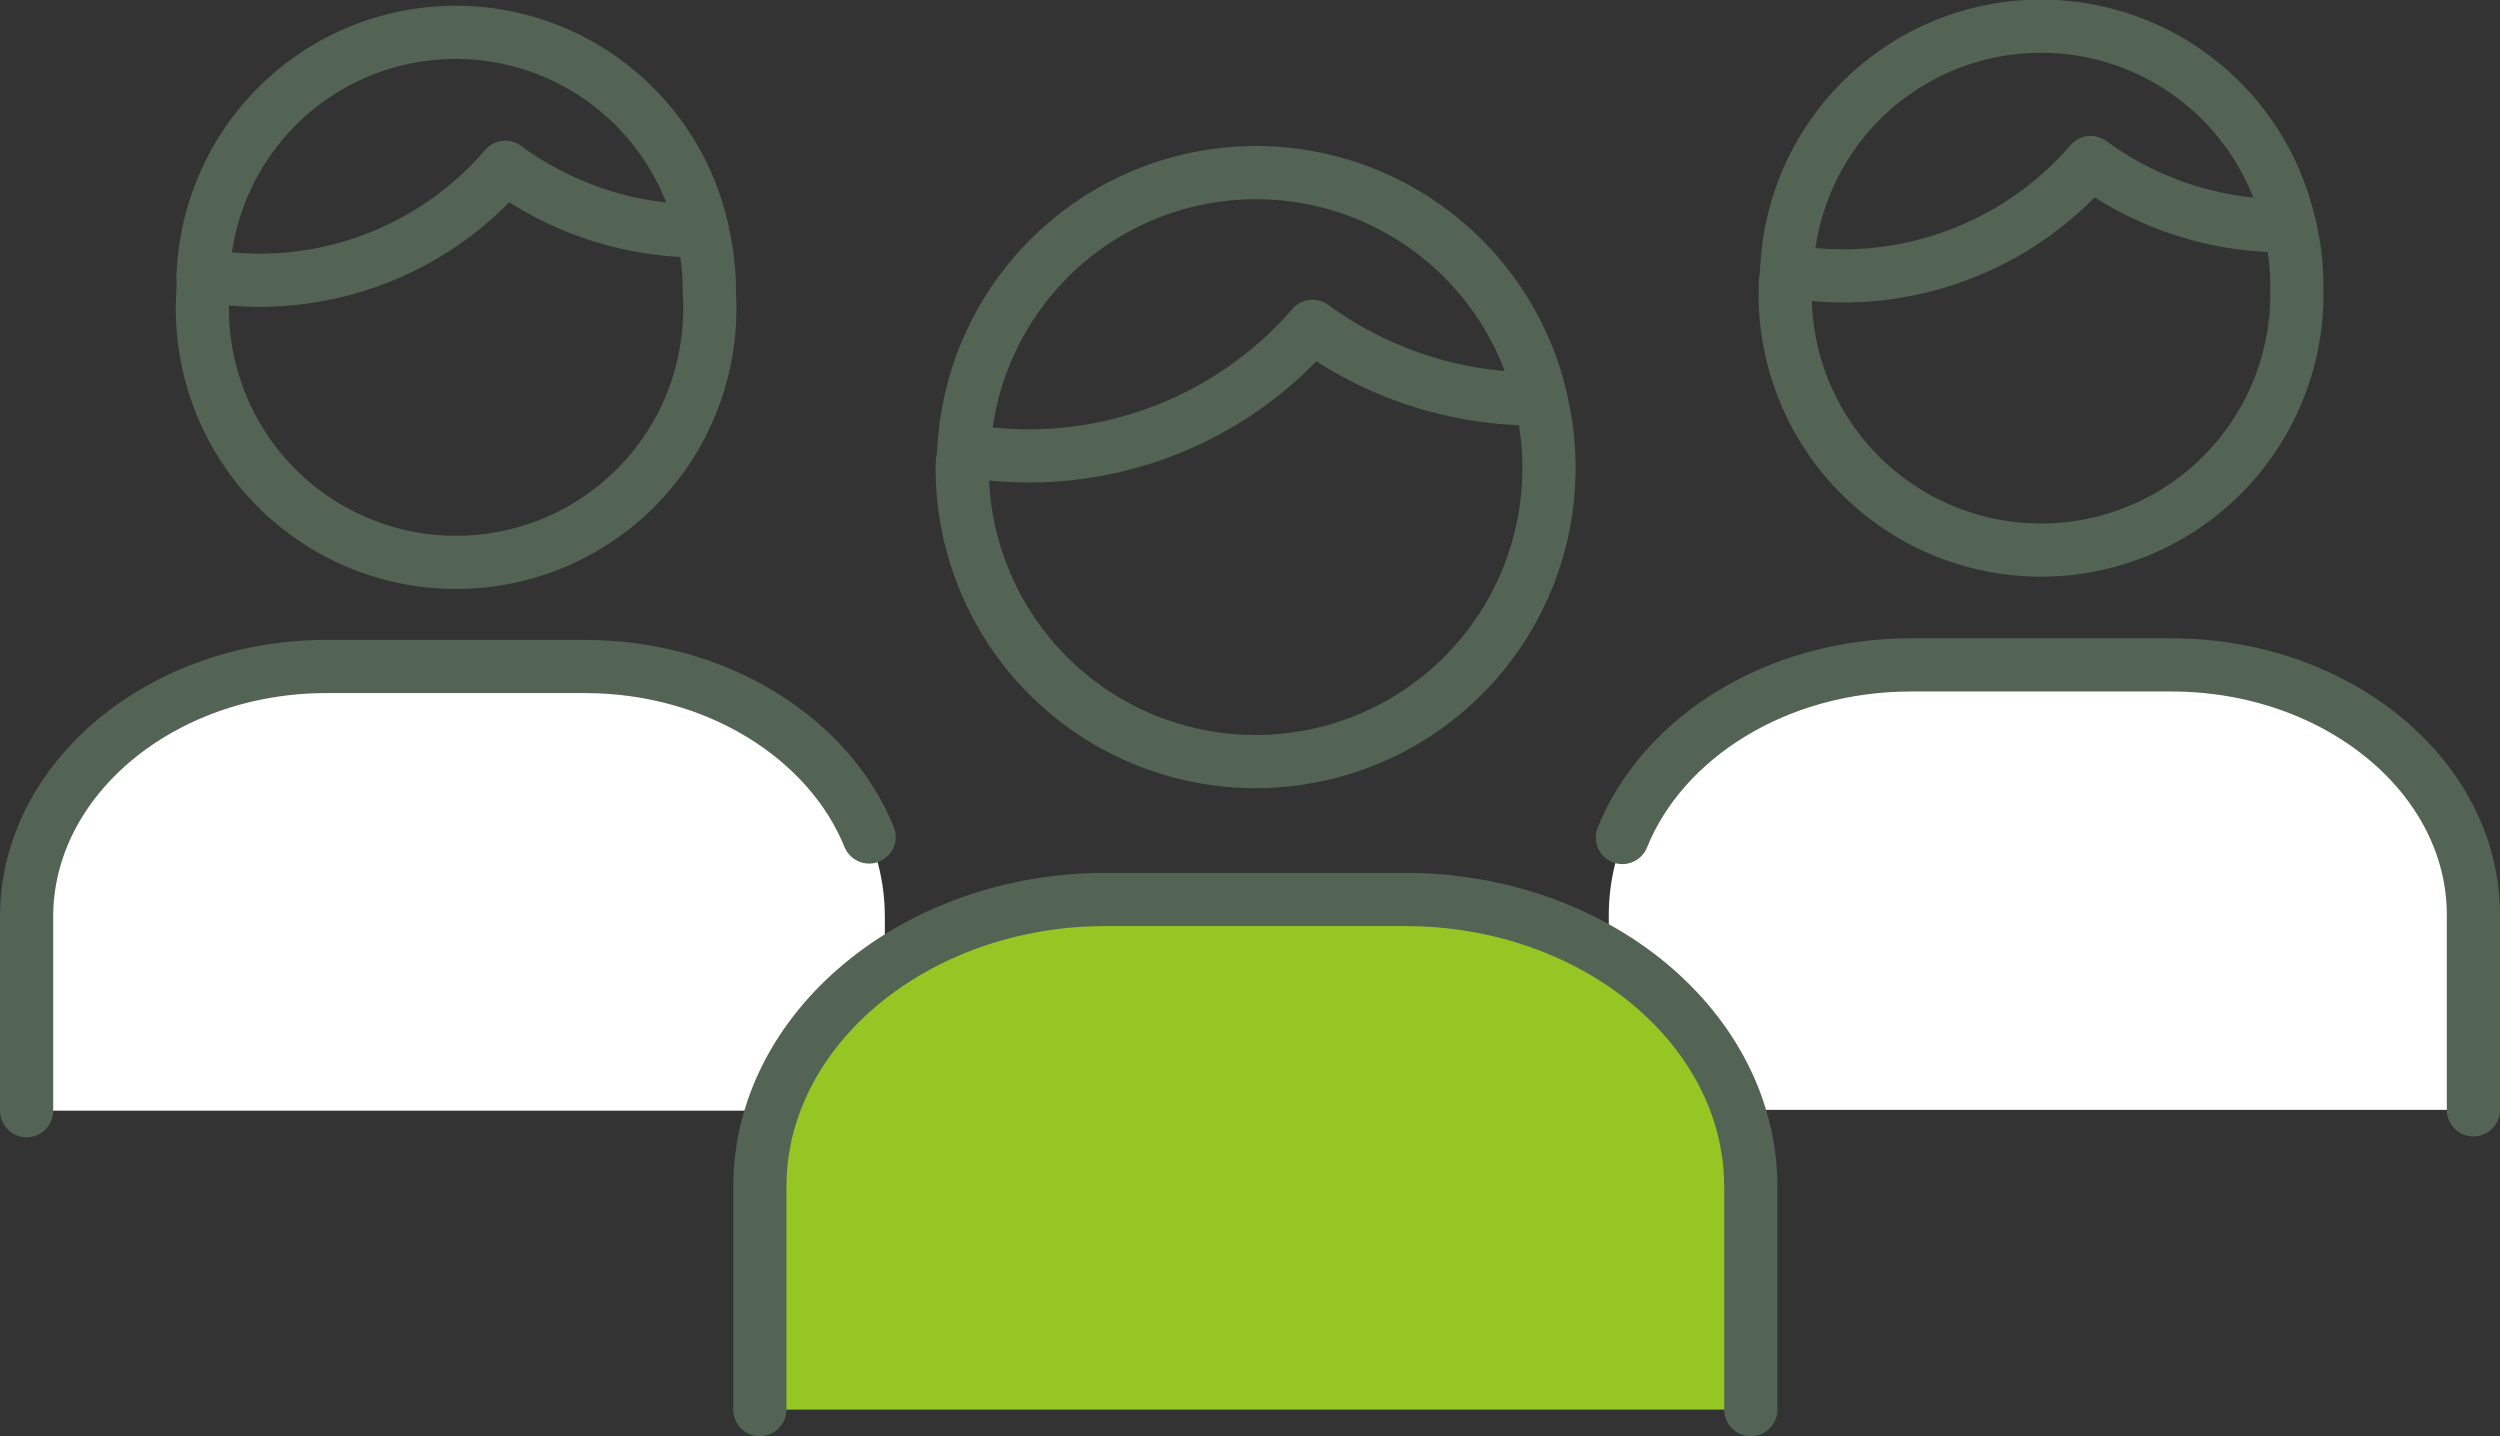
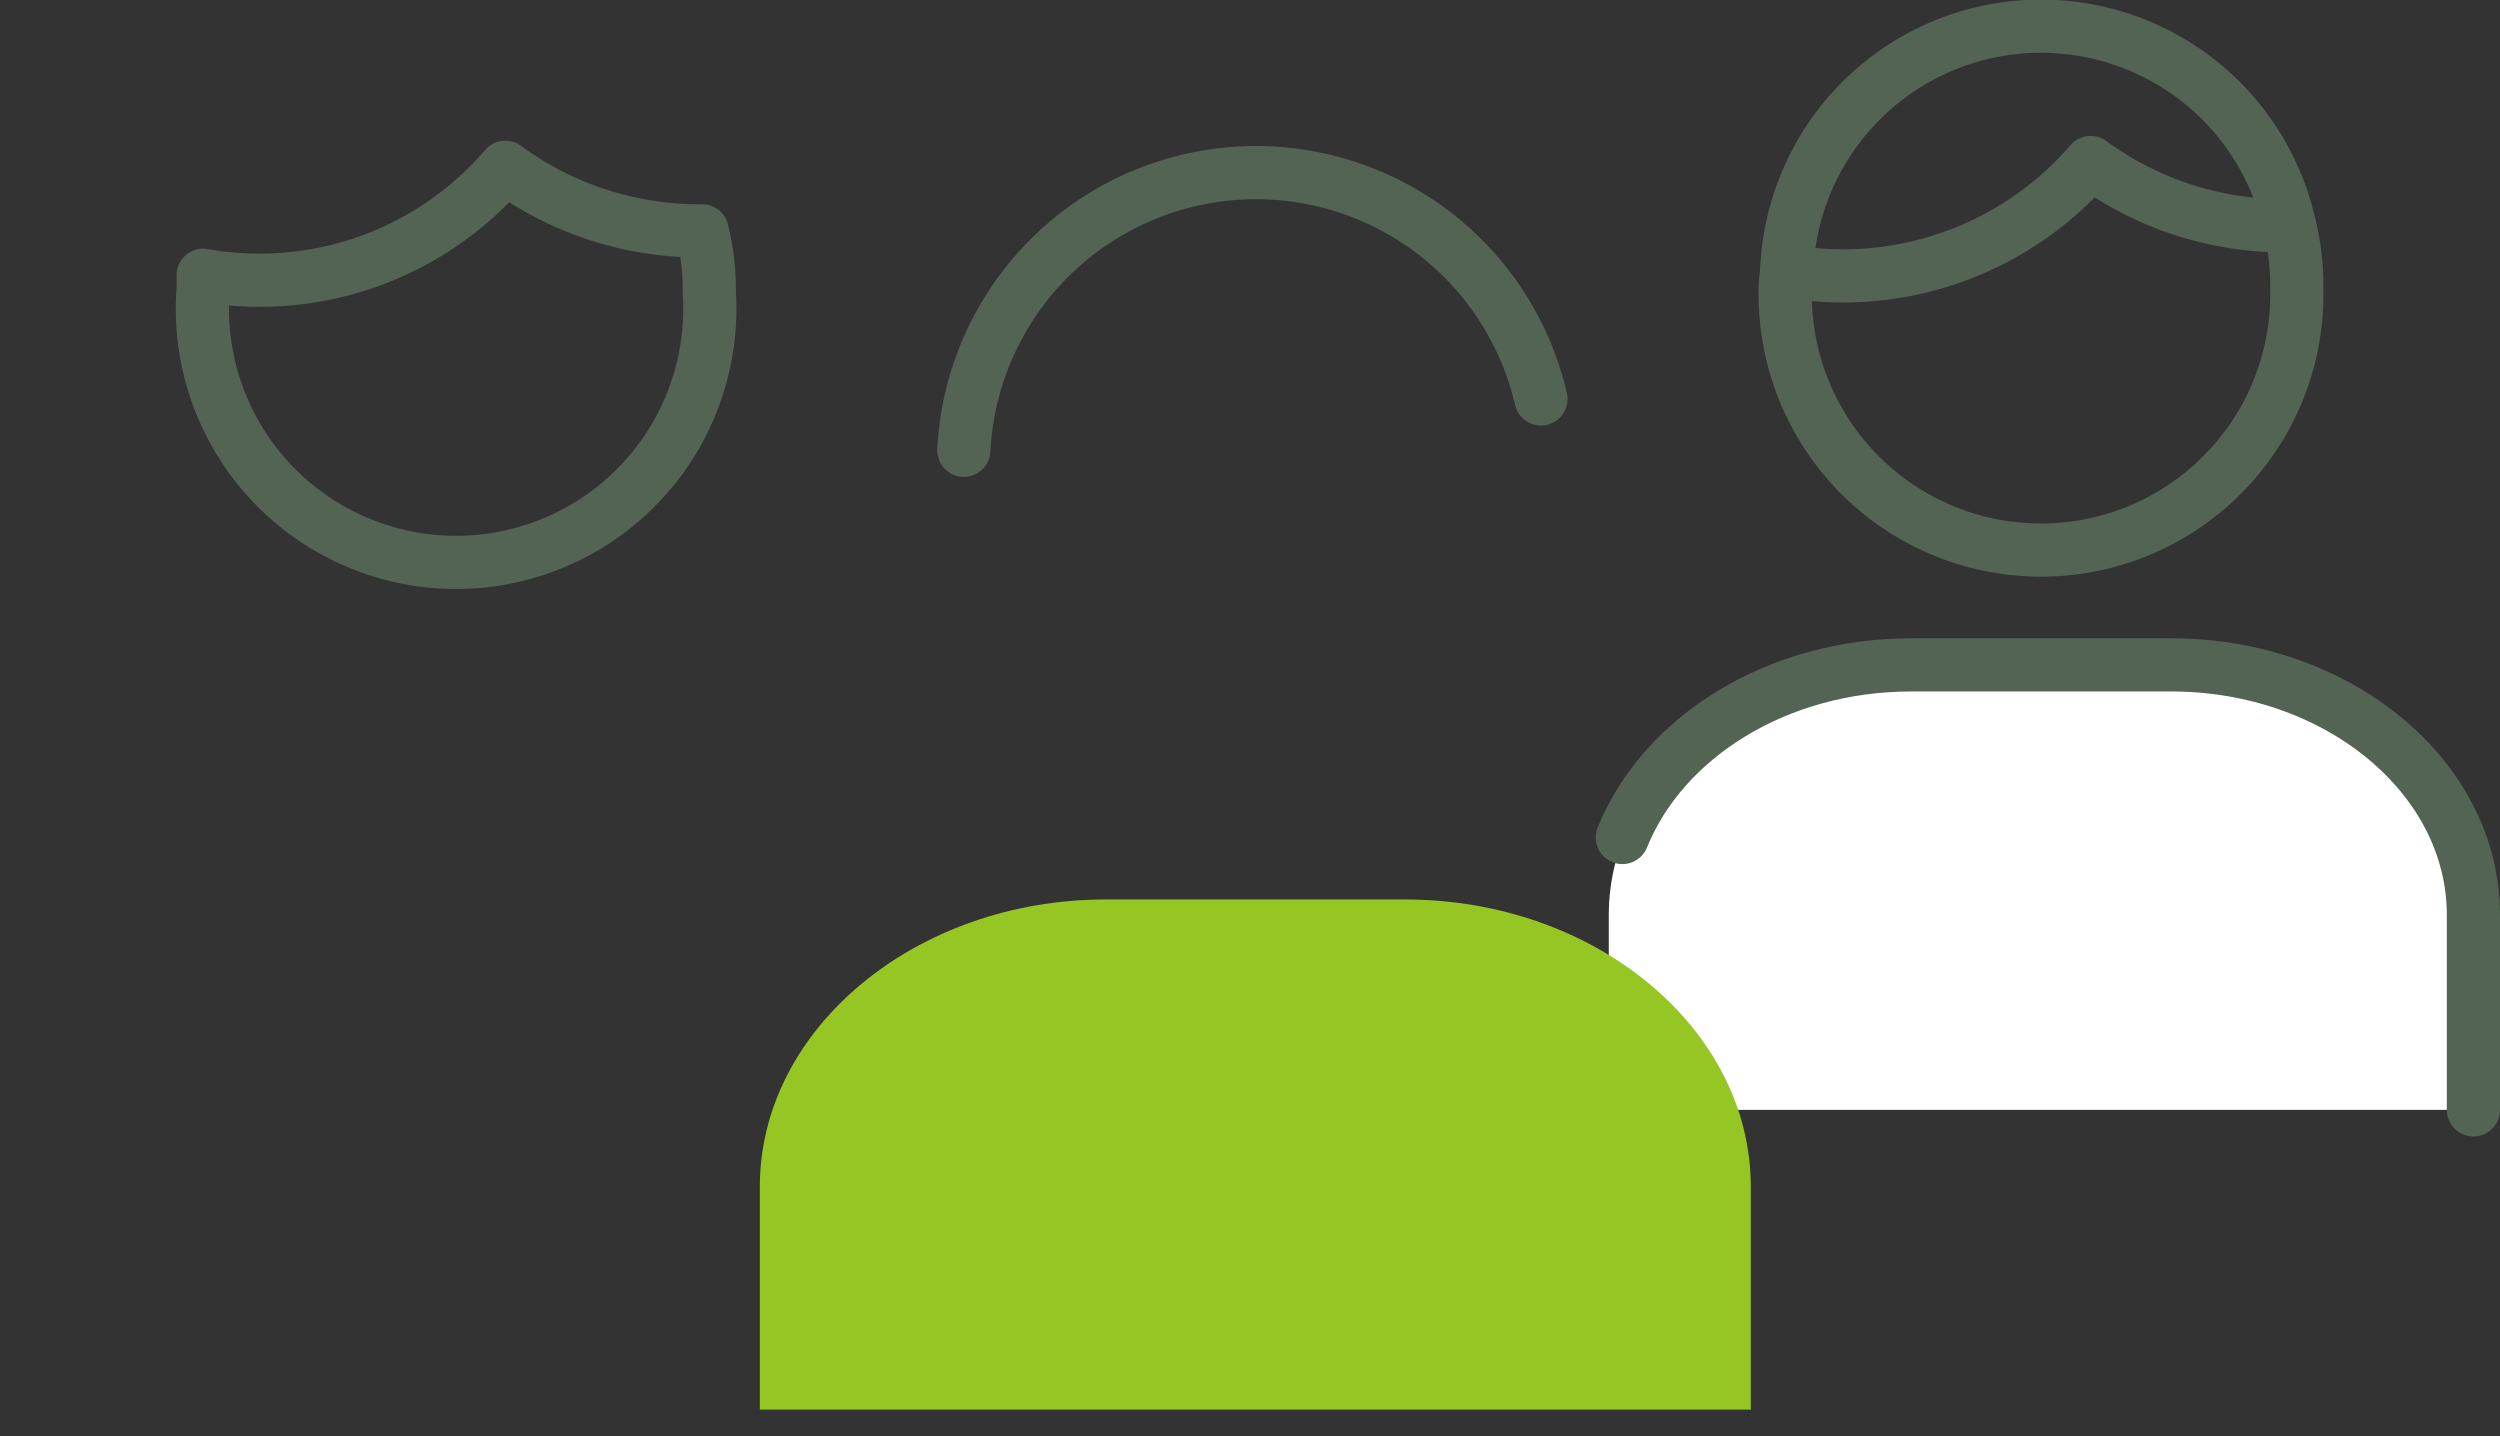
<svg xmlns="http://www.w3.org/2000/svg" width="94" height="54" viewBox="0 0 94 54">
  <rect x="0" y="0" width="94" height="54" fill="#333333" stroke="none" />
  <defs>
    <style>.cls-1{fill:#fff;}.cls-2{fill:none;stroke:#536354;stroke-linecap:round;stroke-linejoin:round;stroke-width:2px;}.cls-3{fill:#95c623;}</style>
  </defs>
  <g id="icon_3ps">
    <g id="group1">
      <g id="group4">
-         <path id="path" class="cls-1" d="M1,41.76V34.47c0-5.18,5.07-9.41,11.27-9.41H22c6.2,0,11.27,4.23,11.27,9.41v7.29" />
-         <path id="path-2" data-name="path" class="cls-2" d="M1,41.76V34.47c0-5.18,5.07-9.41,11.27-9.41H22c4.94,0,9.17,2.69,10.68,6.41" />
        <path id="path-3" data-name="path" class="cls-2" d="M19,6.29A12.17,12.17,0,0,1,7.64,10.35c0,.16,0,.32,0,.49A9.54,9.54,0,1,0,26.67,11a9.09,9.09,0,0,0-.27-2.32h-.16A12.3,12.3,0,0,1,19,6.29Z" />
-         <path id="path-4" data-name="path" class="cls-2" d="M7.64,10.35A9.5,9.5,0,0,1,26.41,8.67" />
      </g>
      <g id="group3">
        <path id="path-5" data-name="path" class="cls-1" d="M60.49,41.73V34.41c0-5.2,5.11-9.45,11.36-9.45h9.79C87.89,25,93,29.21,93,34.41v7.32" />
        <path id="path-6" data-name="path" class="cls-2" d="M61,31.49C62.53,27.71,66.82,25,71.85,25h9.79C87.89,25,93,29.21,93,34.4v7.33" />
        <path id="path-7" data-name="path" class="cls-2" d="M78.61,6.11a12.3,12.3,0,0,1-11.43,4.08c0,.16-.05.32-.05.49a9.62,9.62,0,1,0,19.23.17,9.45,9.45,0,0,0-.27-2.36h-.17A12.32,12.32,0,0,1,78.61,6.11Z" />
        <path id="path-8" data-name="path" class="cls-2" d="M67.18,10.19A9.57,9.57,0,0,1,86.09,8.5" />
      </g>
      <g id="group2">
        <path id="path-9" data-name="path" class="cls-3" d="M28.57,53V44.62c0-5.94,5.86-10.8,13-10.8H52.83c7.16,0,13,4.86,13,10.8V53" />
-         <path id="path-10" data-name="path" class="cls-2" d="M28.57,53V44.62c0-5.94,5.86-10.8,13-10.8H52.83c7.16,0,13,4.86,13,10.8V53" />
-         <path id="path-11" data-name="path" class="cls-2" d="M49.35,12.27a14.12,14.12,0,0,1-13.11,4.66c0,.2-.06.38-.06.57a11,11,0,1,0,22.06.21A10.79,10.79,0,0,0,57.93,15h-.2A14.21,14.21,0,0,1,49.35,12.27Z" />
        <path id="path-12" data-name="path" class="cls-2" d="M36.24,16.93A11,11,0,0,1,57.94,15" />
      </g>
    </g>
  </g>
</svg>